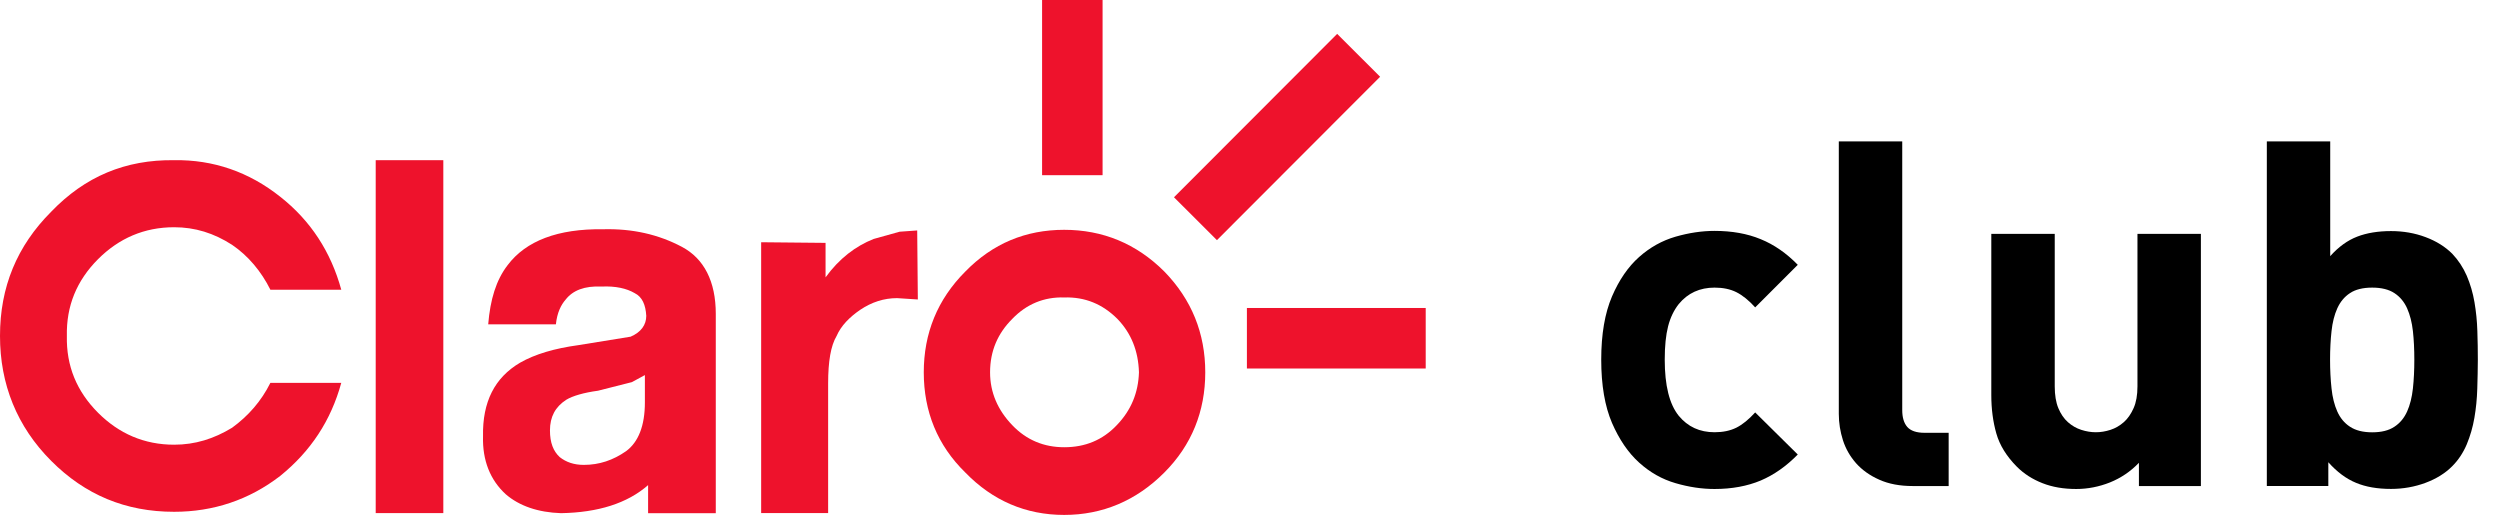
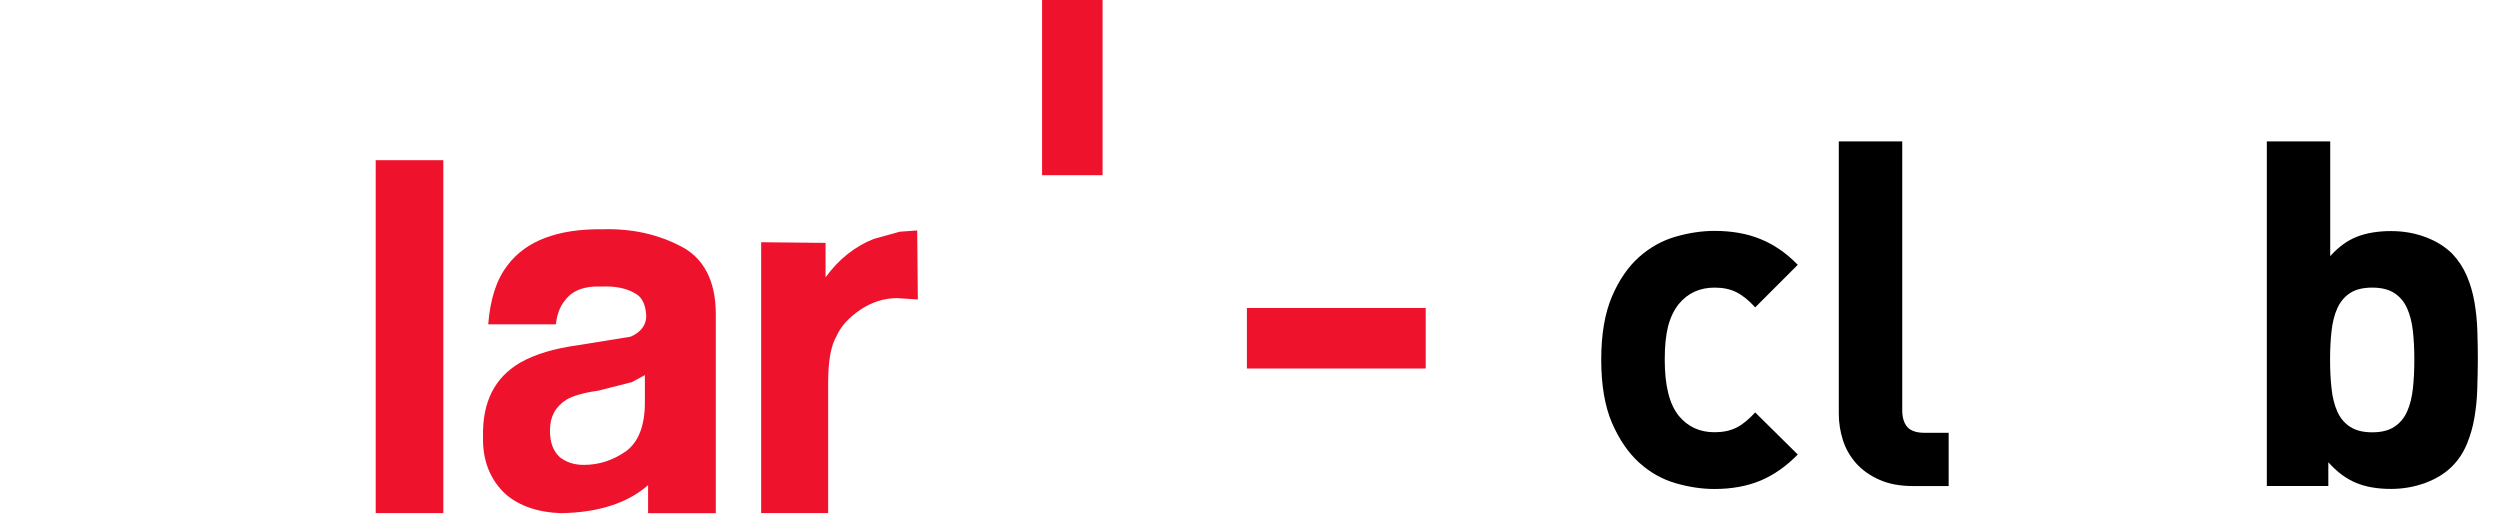
<svg xmlns="http://www.w3.org/2000/svg" width="67" height="14" viewBox="0 0 67 14" fill="none">
  <path d="M38.209 8.254H33.417V9.876H38.209V8.254Z" fill="#EE122C" />
-   <path d="M29.931 11.393C29.549 11.797 29.078 11.986 28.522 11.986C27.982 11.986 27.512 11.797 27.127 11.393C26.742 10.992 26.534 10.521 26.534 9.979C26.534 9.403 26.742 8.933 27.127 8.548C27.51 8.149 27.982 7.955 28.522 7.972C29.078 7.955 29.549 8.149 29.948 8.548C30.316 8.931 30.507 9.403 30.524 9.979C30.507 10.521 30.316 10.994 29.931 11.393ZM31.203 7.276C30.453 6.526 29.549 6.159 28.52 6.159C27.49 6.159 26.603 6.526 25.872 7.276C25.122 8.026 24.757 8.933 24.757 9.979C24.757 11.026 25.122 11.933 25.872 12.665C26.603 13.418 27.492 13.8 28.52 13.8C29.547 13.8 30.453 13.418 31.203 12.665C31.934 11.933 32.301 11.026 32.301 9.979C32.301 8.933 31.936 8.028 31.203 7.276Z" fill="#EE122C" />
-   <path d="M4.667 4.293C3.361 4.276 2.28 4.73 1.375 5.671C0.451 6.595 0 7.695 0 9.004C0 10.293 0.451 11.43 1.375 12.354C2.28 13.261 3.363 13.716 4.667 13.716C5.714 13.716 6.672 13.4 7.508 12.756C8.327 12.094 8.868 11.273 9.146 10.261H7.246C7.003 10.749 6.655 11.148 6.219 11.464C5.731 11.761 5.226 11.918 4.667 11.918C3.866 11.918 3.187 11.621 2.628 11.062C2.054 10.486 1.775 9.807 1.792 9.004C1.775 8.202 2.054 7.521 2.628 6.945C3.187 6.386 3.866 6.09 4.667 6.09C5.226 6.09 5.731 6.247 6.219 6.561C6.655 6.857 7.003 7.276 7.246 7.764H9.146C8.868 6.752 8.327 5.914 7.508 5.271C6.672 4.607 5.714 4.276 4.667 4.293Z" fill="#EE122C" />
  <path d="M16.935 10.241L17.283 10.052V10.785C17.283 11.41 17.109 11.849 16.778 12.092C16.43 12.334 16.062 12.459 15.646 12.459C15.386 12.459 15.175 12.388 15.001 12.251C14.829 12.092 14.739 11.866 14.739 11.535C14.739 11.17 14.881 10.905 15.175 10.714C15.349 10.609 15.646 10.523 16.028 10.471L16.935 10.241ZM16.168 6.144C14.947 6.126 14.094 6.457 13.606 7.104C13.295 7.506 13.138 8.03 13.084 8.692H14.898C14.93 8.378 15.037 8.168 15.16 8.028C15.351 7.783 15.665 7.658 16.118 7.68C16.501 7.661 16.797 7.732 17.006 7.854C17.214 7.957 17.302 8.168 17.32 8.464C17.32 8.707 17.18 8.903 16.901 9.023L15.506 9.249C14.861 9.337 14.339 9.491 13.937 9.721C13.258 10.121 12.927 10.768 12.945 11.694C12.927 12.336 13.136 12.863 13.553 13.245C13.918 13.561 14.423 13.733 15.035 13.753C16.028 13.735 16.81 13.491 17.369 13.001V13.753H19.183V8.413C19.183 7.54 18.867 6.93 18.276 6.616C17.648 6.283 16.952 6.124 16.168 6.144Z" fill="#EE122C" />
  <path d="M11.881 4.293H10.069V13.751H11.881V4.293Z" fill="#EE122C" />
  <path d="M23.414 6.404C22.928 6.597 22.492 6.928 22.125 7.433V6.509L20.399 6.492V13.751H22.194V10.278C22.194 9.685 22.265 9.266 22.421 9.004C22.542 8.725 22.77 8.499 23.049 8.306C23.363 8.095 23.691 7.99 24.042 7.99L24.598 8.026L24.581 6.176L24.11 6.21L23.414 6.404Z" fill="#EE122C" />
-   <path d="M35.836 0.908L31.463 5.287L32.614 6.436L36.987 2.057L35.836 0.908Z" fill="#EE122C" />
  <path d="M29.549 0H27.928V4.695H29.549V0Z" fill="#EE122C" />
  <path d="M47.187 12.878C46.828 13.028 46.415 13.105 45.949 13.105C45.612 13.105 45.264 13.054 44.905 12.949C44.546 12.845 44.219 12.661 43.927 12.396C43.635 12.132 43.394 11.777 43.201 11.333C43.01 10.888 42.913 10.323 42.913 9.639C42.913 8.956 43.01 8.393 43.201 7.946C43.392 7.501 43.635 7.149 43.927 6.889C44.219 6.629 44.544 6.448 44.905 6.343C45.264 6.24 45.612 6.188 45.949 6.188C46.415 6.188 46.828 6.261 47.187 6.41C47.546 6.556 47.877 6.786 48.18 7.097L47.039 8.238C46.867 8.047 46.697 7.912 46.534 7.83C46.37 7.748 46.175 7.708 45.951 7.708C45.554 7.708 45.234 7.854 44.991 8.148C44.862 8.311 44.765 8.511 44.705 8.745C44.645 8.98 44.615 9.276 44.615 9.639C44.615 10.331 44.739 10.832 44.991 11.144C45.234 11.438 45.552 11.584 45.951 11.584C46.177 11.584 46.37 11.543 46.534 11.462C46.697 11.38 46.867 11.242 47.039 11.053L48.18 12.181C47.874 12.493 47.546 12.725 47.187 12.878Z" fill="black" />
  <path d="M51.265 13.026C50.917 13.026 50.618 12.97 50.365 12.856C50.111 12.744 49.905 12.596 49.744 12.416C49.583 12.233 49.465 12.029 49.391 11.799C49.318 11.569 49.28 11.335 49.28 11.092V3.79H50.98V10.989C50.98 11.189 51.025 11.339 51.115 11.442C51.205 11.545 51.36 11.599 51.575 11.599H52.224V13.026H51.265Z" fill="black" />
-   <path d="M57.323 13.026V12.403C57.099 12.637 56.839 12.811 56.547 12.929C56.255 13.045 55.952 13.105 55.642 13.105C55.305 13.105 55.004 13.054 54.738 12.949C54.471 12.845 54.241 12.697 54.052 12.508C53.777 12.231 53.592 11.934 53.502 11.618C53.412 11.303 53.367 10.959 53.367 10.587V6.268H55.067V10.355C55.067 10.589 55.099 10.783 55.163 10.937C55.228 11.094 55.314 11.219 55.419 11.313C55.526 11.408 55.645 11.477 55.778 11.52C55.911 11.563 56.04 11.584 56.169 11.584C56.298 11.584 56.427 11.563 56.56 11.52C56.693 11.477 56.811 11.408 56.919 11.313C57.026 11.219 57.112 11.092 57.181 10.937C57.25 10.783 57.284 10.587 57.284 10.355V6.268H58.984V13.026H57.323Z" fill="black" />
  <path d="M66.391 10.419C66.383 10.688 66.357 10.948 66.314 11.197C66.271 11.449 66.202 11.685 66.108 11.911C66.013 12.134 65.884 12.33 65.721 12.493C65.532 12.684 65.291 12.833 65.003 12.94C64.715 13.047 64.406 13.103 64.079 13.103C63.716 13.103 63.404 13.05 63.142 12.94C62.88 12.833 62.631 12.648 62.399 12.388V13.024H60.751V3.79H62.45V6.865C62.674 6.614 62.917 6.44 63.175 6.341C63.432 6.242 63.735 6.193 64.079 6.193C64.406 6.193 64.715 6.246 65.003 6.354C65.291 6.461 65.532 6.612 65.721 6.801C65.884 6.973 66.013 7.17 66.11 7.392C66.204 7.613 66.273 7.847 66.316 8.099C66.359 8.35 66.385 8.606 66.393 8.87C66.402 9.134 66.406 9.392 66.406 9.642C66.406 9.891 66.398 10.151 66.391 10.419ZM64.666 8.874C64.64 8.64 64.588 8.438 64.511 8.264C64.434 8.092 64.322 7.955 64.171 7.856C64.021 7.757 63.823 7.708 63.574 7.708C63.327 7.708 63.127 7.757 62.979 7.856C62.828 7.955 62.717 8.092 62.639 8.264C62.562 8.436 62.51 8.64 62.485 8.874C62.459 9.109 62.446 9.362 62.446 9.639C62.446 9.917 62.459 10.174 62.485 10.411C62.51 10.649 62.562 10.854 62.639 11.027C62.717 11.202 62.828 11.337 62.979 11.436C63.129 11.535 63.327 11.586 63.574 11.586C63.823 11.586 64.021 11.537 64.171 11.436C64.322 11.337 64.434 11.199 64.511 11.027C64.588 10.856 64.64 10.649 64.666 10.411C64.692 10.172 64.704 9.917 64.704 9.639C64.704 9.364 64.692 9.109 64.666 8.874Z" fill="black" />
</svg>